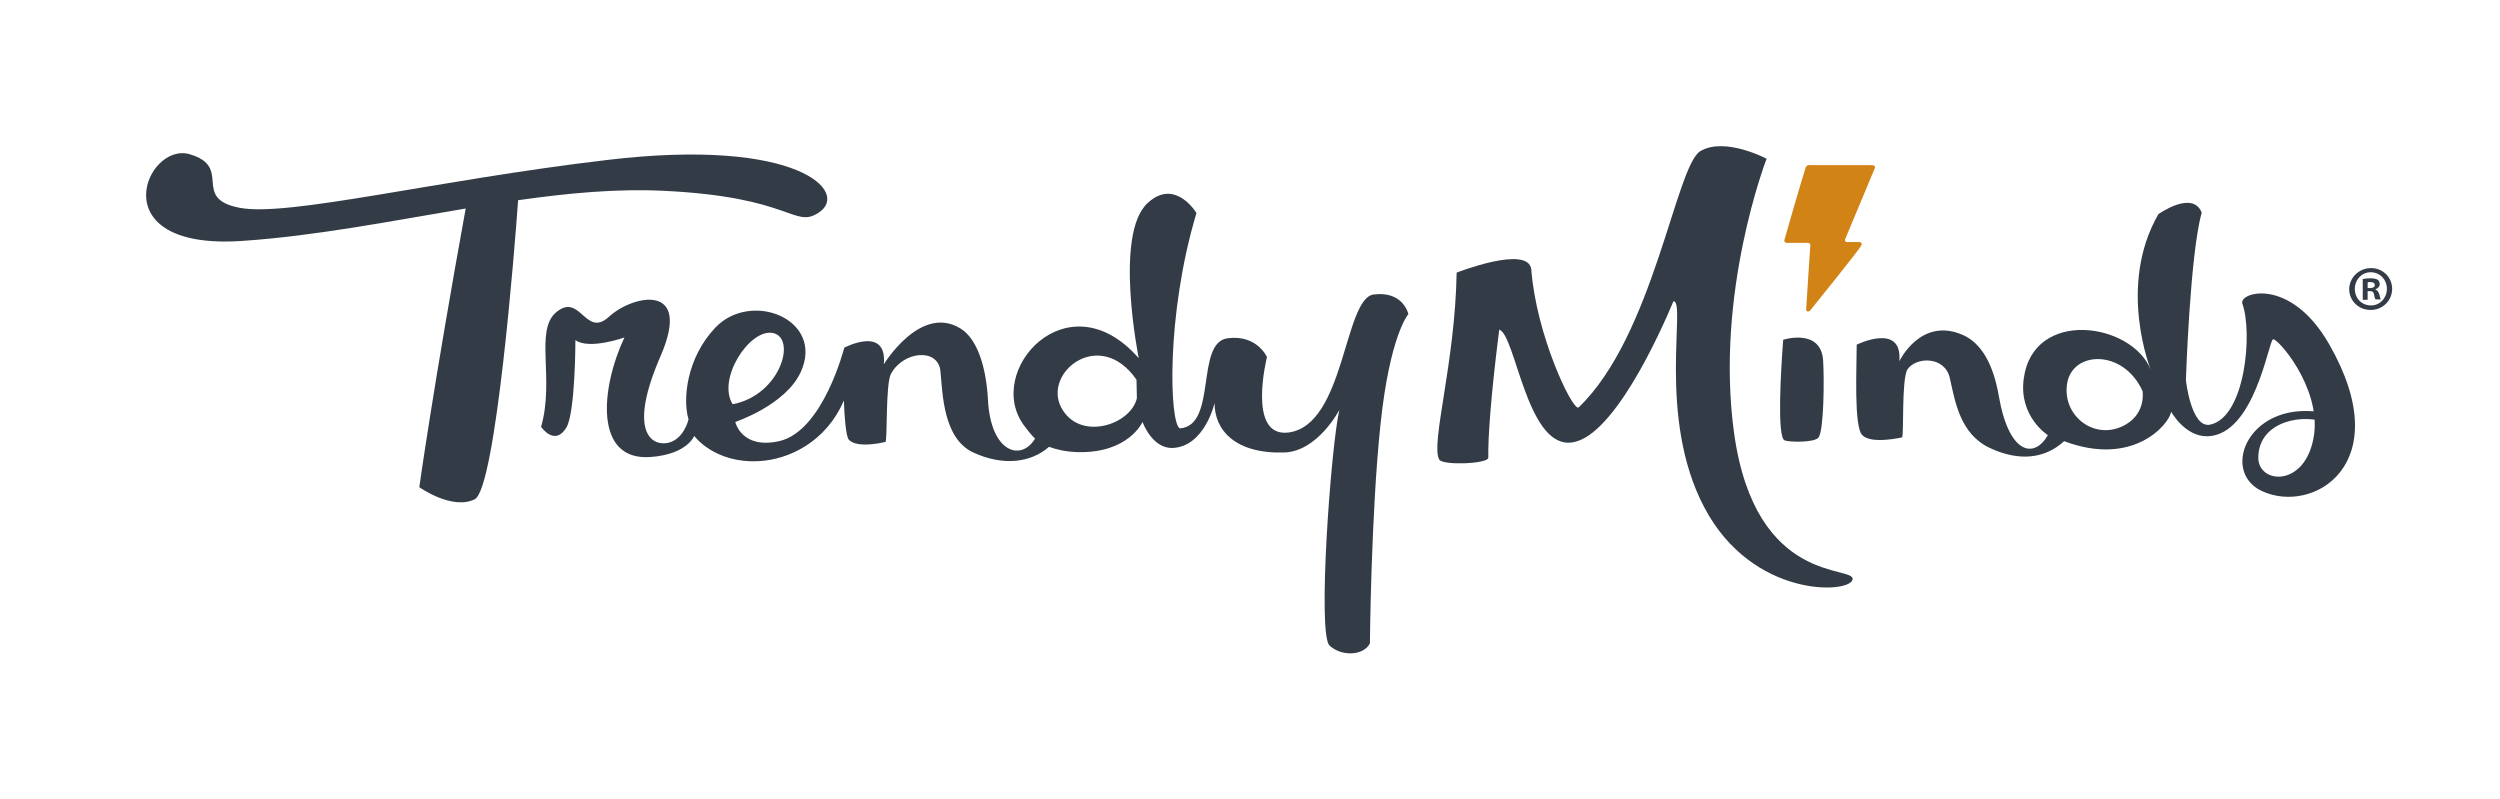
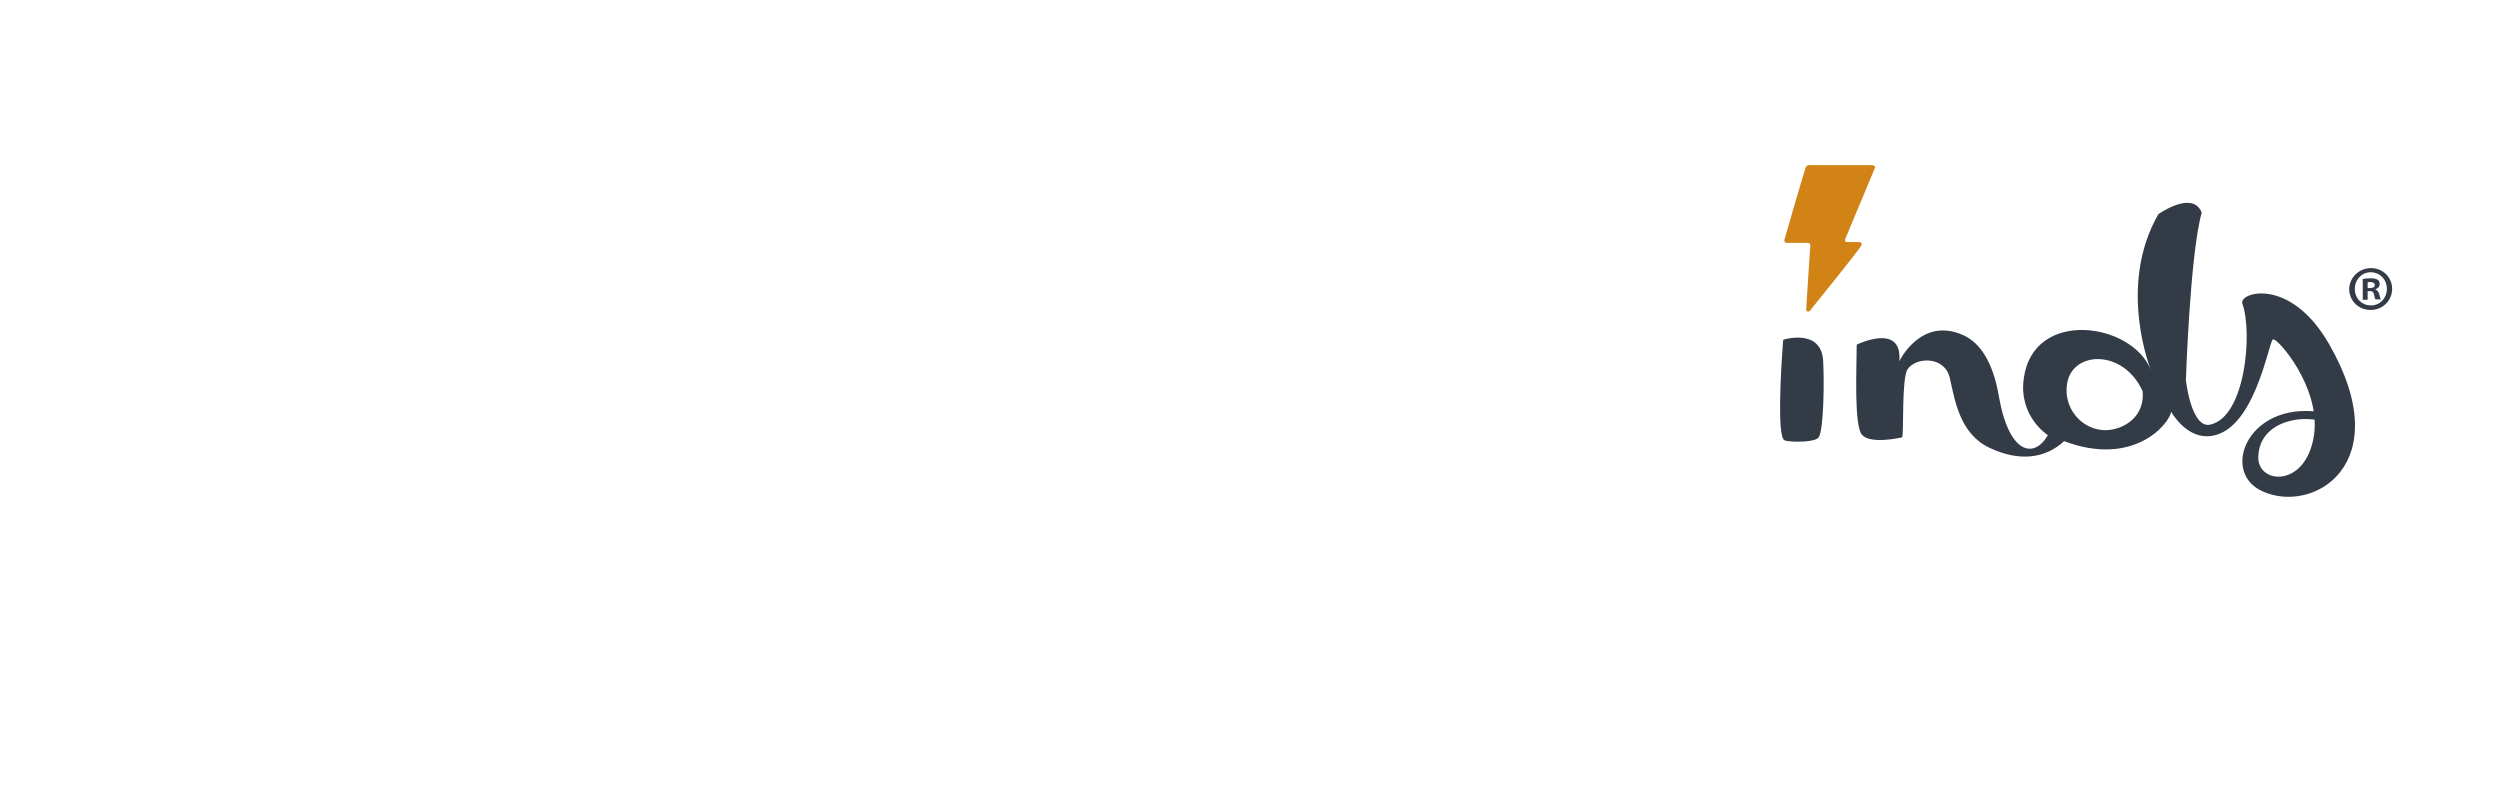
<svg xmlns="http://www.w3.org/2000/svg" id="Layer_1" x="0px" y="0px" viewBox="0 0 663 211.8" style="enable-background:new 0 0 663 211.8;" xml:space="preserve">
  <style type="text/css">
	.st0{fill:#333C46;}
	.st1{fill:#D18316;}
</style>
  <path class="st0" d="M492.4,91.4c0,0,12.2-6,11.3,4.4c0,0,5.7-12,17-6.9c4.6,2.1,7.9,7.4,9.4,16.2c2.7,15.5,9.4,16.6,13,10.3  c0,0-7.8-4.9-6.4-15c2.5-18.7,28.7-14.9,33.7-2.3c0,0-9-22.2,2-41.3c0,0,9.1-6.5,11.5-0.4c-3.1,10.8-4.2,44.4-4.2,44.4  s1.4,13,6.5,11.8c9.3-2.1,11.2-24.4,8.5-32c-1.3-3,12.6-7.5,23,10.7c18.3,31.9-4.4,45.3-17.9,38.9c-11.3-5.3-3.2-24.9,17.3-20.6  l0.2,2.7c-5.9-2.8-18.2-0.9-18.4,8.9c-0.2,7.3,12.8,8.3,14.8-6c1.7-12.7-9.8-25.7-10.9-25.2c-1.2,0.5-4.9,25.4-17.4,25.7  c-6,0.1-9.6-6.5-9.6-6.5c-0.6,3.4-10.1,14.7-28.4,7.8c-5,4.6-11.8,5.5-19.7,1.8c-7.9-3.7-9.2-12.3-10.6-18.5  c-1.3-5.9-8.9-5.7-11.2-2.4c-1.7,2.5-0.9,18-1.5,18.1c0,0-8.2,1.9-10.5-0.6C491.6,113.4,492.4,97.2,492.4,91.4z M568.2,103.7  c-5.1-11.2-18.6-10.7-20-2c-1.4,8.7,7.6,15.6,15.7,10.8C569.2,109.3,568.2,103.7,568.2,103.7z" />
  <g>
-     <path class="st0" d="M217.1,56.4c-6.6,4.3-7-4.2-41.2-5.8c-12.2-0.6-25.2,0.6-38.5,2.5c-0.8,11.5-5.9,76.5-11.5,79.3   c-6,3-14.7-3.2-14.7-3.2s3.7-26.6,12.3-73.9c-19.7,3.3-39.9,7.3-59.4,8.6c-37.6,2.5-25.4-26.4-13.8-23c11.6,3.4,0.3,11.7,13.2,14.2   c12.9,2.5,51.8-7.3,97.7-12.7C211.8,36.4,225.5,51,217.1,56.4z" />
-   </g>
-   <path class="st0" d="M364.3,78.1c-7.9,1-7.6,34.7-22.6,36.6c-11.1,1.4-5.7-20-5.7-20s-2.6-6-10.4-5c-8.7,1.1-2.7,23.2-12.7,23.9  c-2.7-1.1-3.8-29.8,4.4-57.1c0,0-5.6-9.4-12.9-2.7C295.3,62,302,95,302,95c-18.9-21.6-41.3,3.6-30.3,18c2,2.7,2.8,3.3,2.8,3.3  c-3.6,6.1-11.8,3.9-12.5-10.4c-0.5-9-3-16.2-7.3-18.8c-10.6-6.5-20.3,9.5-20.3,9.5c0.9-10.4-10.5-4.4-10.5-4.4s-5.6,22.2-17.3,24.8  c-10,2.2-11.6-5.1-11.6-5.1s13.2-4.4,17.3-13.1c6.6-14.1-13.2-22-22.7-11.8c-7.5,8-8.6,18.9-7,24.2c0,0-1.2,5.5-5.7,6.3  c-4.5,0.7-10.2-3.6-1.7-23.1c8.5-19.6-7.4-16.2-13.7-10.4c-6.3,5.8-7.6-6.7-14.1-1.1c-5.6,4.9-0.3,17.7-3.9,30.3  c0,0,3.6,5.3,6.7,0.2c2.4-4,2.4-23.2,2.4-23.2c3.6,2.6,12.7-0.6,13-0.7c-6.3,13.4-8.1,32.8,6.9,31.7c9.8-0.7,11.6-5.6,11.6-5.6  s5.3,7.3,17.1,6.7c8-0.4,17.9-5.1,22.6-16.1c0.1,3.6,0.5,9.5,1.3,10.4c2.3,2.5,9.7,0.6,9.7,0.6c0.6-0.1,0-15.4,1.5-18.1  c3.4-6.1,12.5-6.8,13.1-0.7c0.6,6.3,0.8,17.9,8.7,21.6c7.8,3.6,15.2,2.8,20.1-1.5c1.9,0.7,4.4,1.3,7.5,1.4c13.6,0.4,17.3-8,17.3-8  s2.5,7.1,8,6.9c8.5-0.4,11.1-11.9,11.1-11.9c0,7.1,5.4,13.5,18.5,13.1c8.9-0.3,14.6-11.3,14.6-11.3c-2.2,9.3-5.9,59.5-2.6,62.5  c3.2,3,9.1,2.7,10.7-0.6c0,0,0.3-34.2,2.8-58c2.5-23.8,7.4-29.3,7.4-29.3S372.2,77.1,364.3,78.1z M204.9,88.3  c6.5,1.2,2.1,16.5-10.6,18.9C190.1,100.6,198.7,87.2,204.9,88.3z M281.4,108c-4.8-9.3,10.3-21.3,20-7.3l0.1,4.9  C299.9,112.7,286.2,117.2,281.4,108z" />
-   <path class="st0" d="M386.3,72.3c-0.4,24.1-7,45.5-4.6,49.6c1,1.6,13,1.1,13-0.5c-0.1-5,0.6-15.9,2.9-34c4.3,1.5,7.2,30.3,18.5,30  c11.3-0.2,24.3-29.4,27.7-37.5c3.5-0.1-4.5,30.7,8.2,54.7c12.7,24.1,38.5,22.9,39.3,19.1c0.8-3.9-25.7,1.9-31.4-38.7  c-5.2-37.3,8.6-72.9,8.6-72.9s-11.1-5.9-17.6-2c-6.5,4-12.4,49-32.3,68c-1.8,0.5-11.2-19.4-12.5-36.6  C405.4,64.8,386.3,72.3,386.3,72.3z" />
+     </g>
  <path class="st0" d="M472.9,90.1c0,0,10.1-3.2,10.6,5.6c0.3,5,0.2,18.3-1.2,20.3c-1,1.4-7.6,1.3-9,0.8  C471.2,116,472.3,98,472.9,90.1z" />
  <path class="st1" d="M479.3,43.9c0.3-0.2,0.4-0.1,1.7-0.1c1.3,0,14.6,0,15.1,0c0.5,0,0.7,0,1,0.2c0.2,0.2,0.2,0.6,0.1,0.6  c0,0.1-7.8,18.6-7.9,18.9c-0.1,0.3,0.1,0.7,0.5,0.7c0.5,0,3.2,0,3.4,0c0.2,0,0.8,0.3,0.4,0.9C493.3,66,480.3,82,480,82.4  c-0.3,0.3-1,0.4-1-0.4c0-0.7,1.1-16.7,1.1-17c0-0.3-0.2-0.6-0.7-0.6c-0.4,0-5.2,0-5.5,0s-0.7-0.1-0.7-0.7c0.1-0.5,4.8-16.6,5.7-19.4  C479.1,44,479.3,43.9,479.3,43.9z" />
  <g>
    <path class="st0" d="M628.8,71.1c3.2,0,5.6,2.5,5.6,5.5c0,3.1-2.5,5.6-5.7,5.6c-3.2,0-5.7-2.4-5.7-5.6   C623.1,73.6,625.6,71.1,628.8,71.1L628.8,71.1z M628.7,72.2c-2.4,0-4.2,2-4.2,4.4c0,2.5,1.8,4.4,4.3,4.4c2.4,0,4.2-2,4.2-4.4   C633,74.2,631.2,72.2,628.7,72.2L628.7,72.2z M627.9,79.5h-1.3V74c0.5-0.1,1.2-0.2,2.1-0.2c1,0,1.5,0.2,1.9,0.4   c0.3,0.2,0.5,0.7,0.5,1.2c0,0.6-0.5,1.1-1.1,1.3v0.1c0.5,0.2,0.8,0.6,1,1.3c0.2,0.8,0.3,1.2,0.4,1.3h-1.4c-0.2-0.2-0.3-0.7-0.4-1.3   c-0.1-0.6-0.4-0.9-1.1-0.9h-0.6V79.5z M627.9,76.4h0.6c0.7,0,1.3-0.2,1.3-0.8c0-0.5-0.4-0.8-1.2-0.8c-0.3,0-0.6,0-0.7,0.1V76.4z" />
  </g>
</svg>